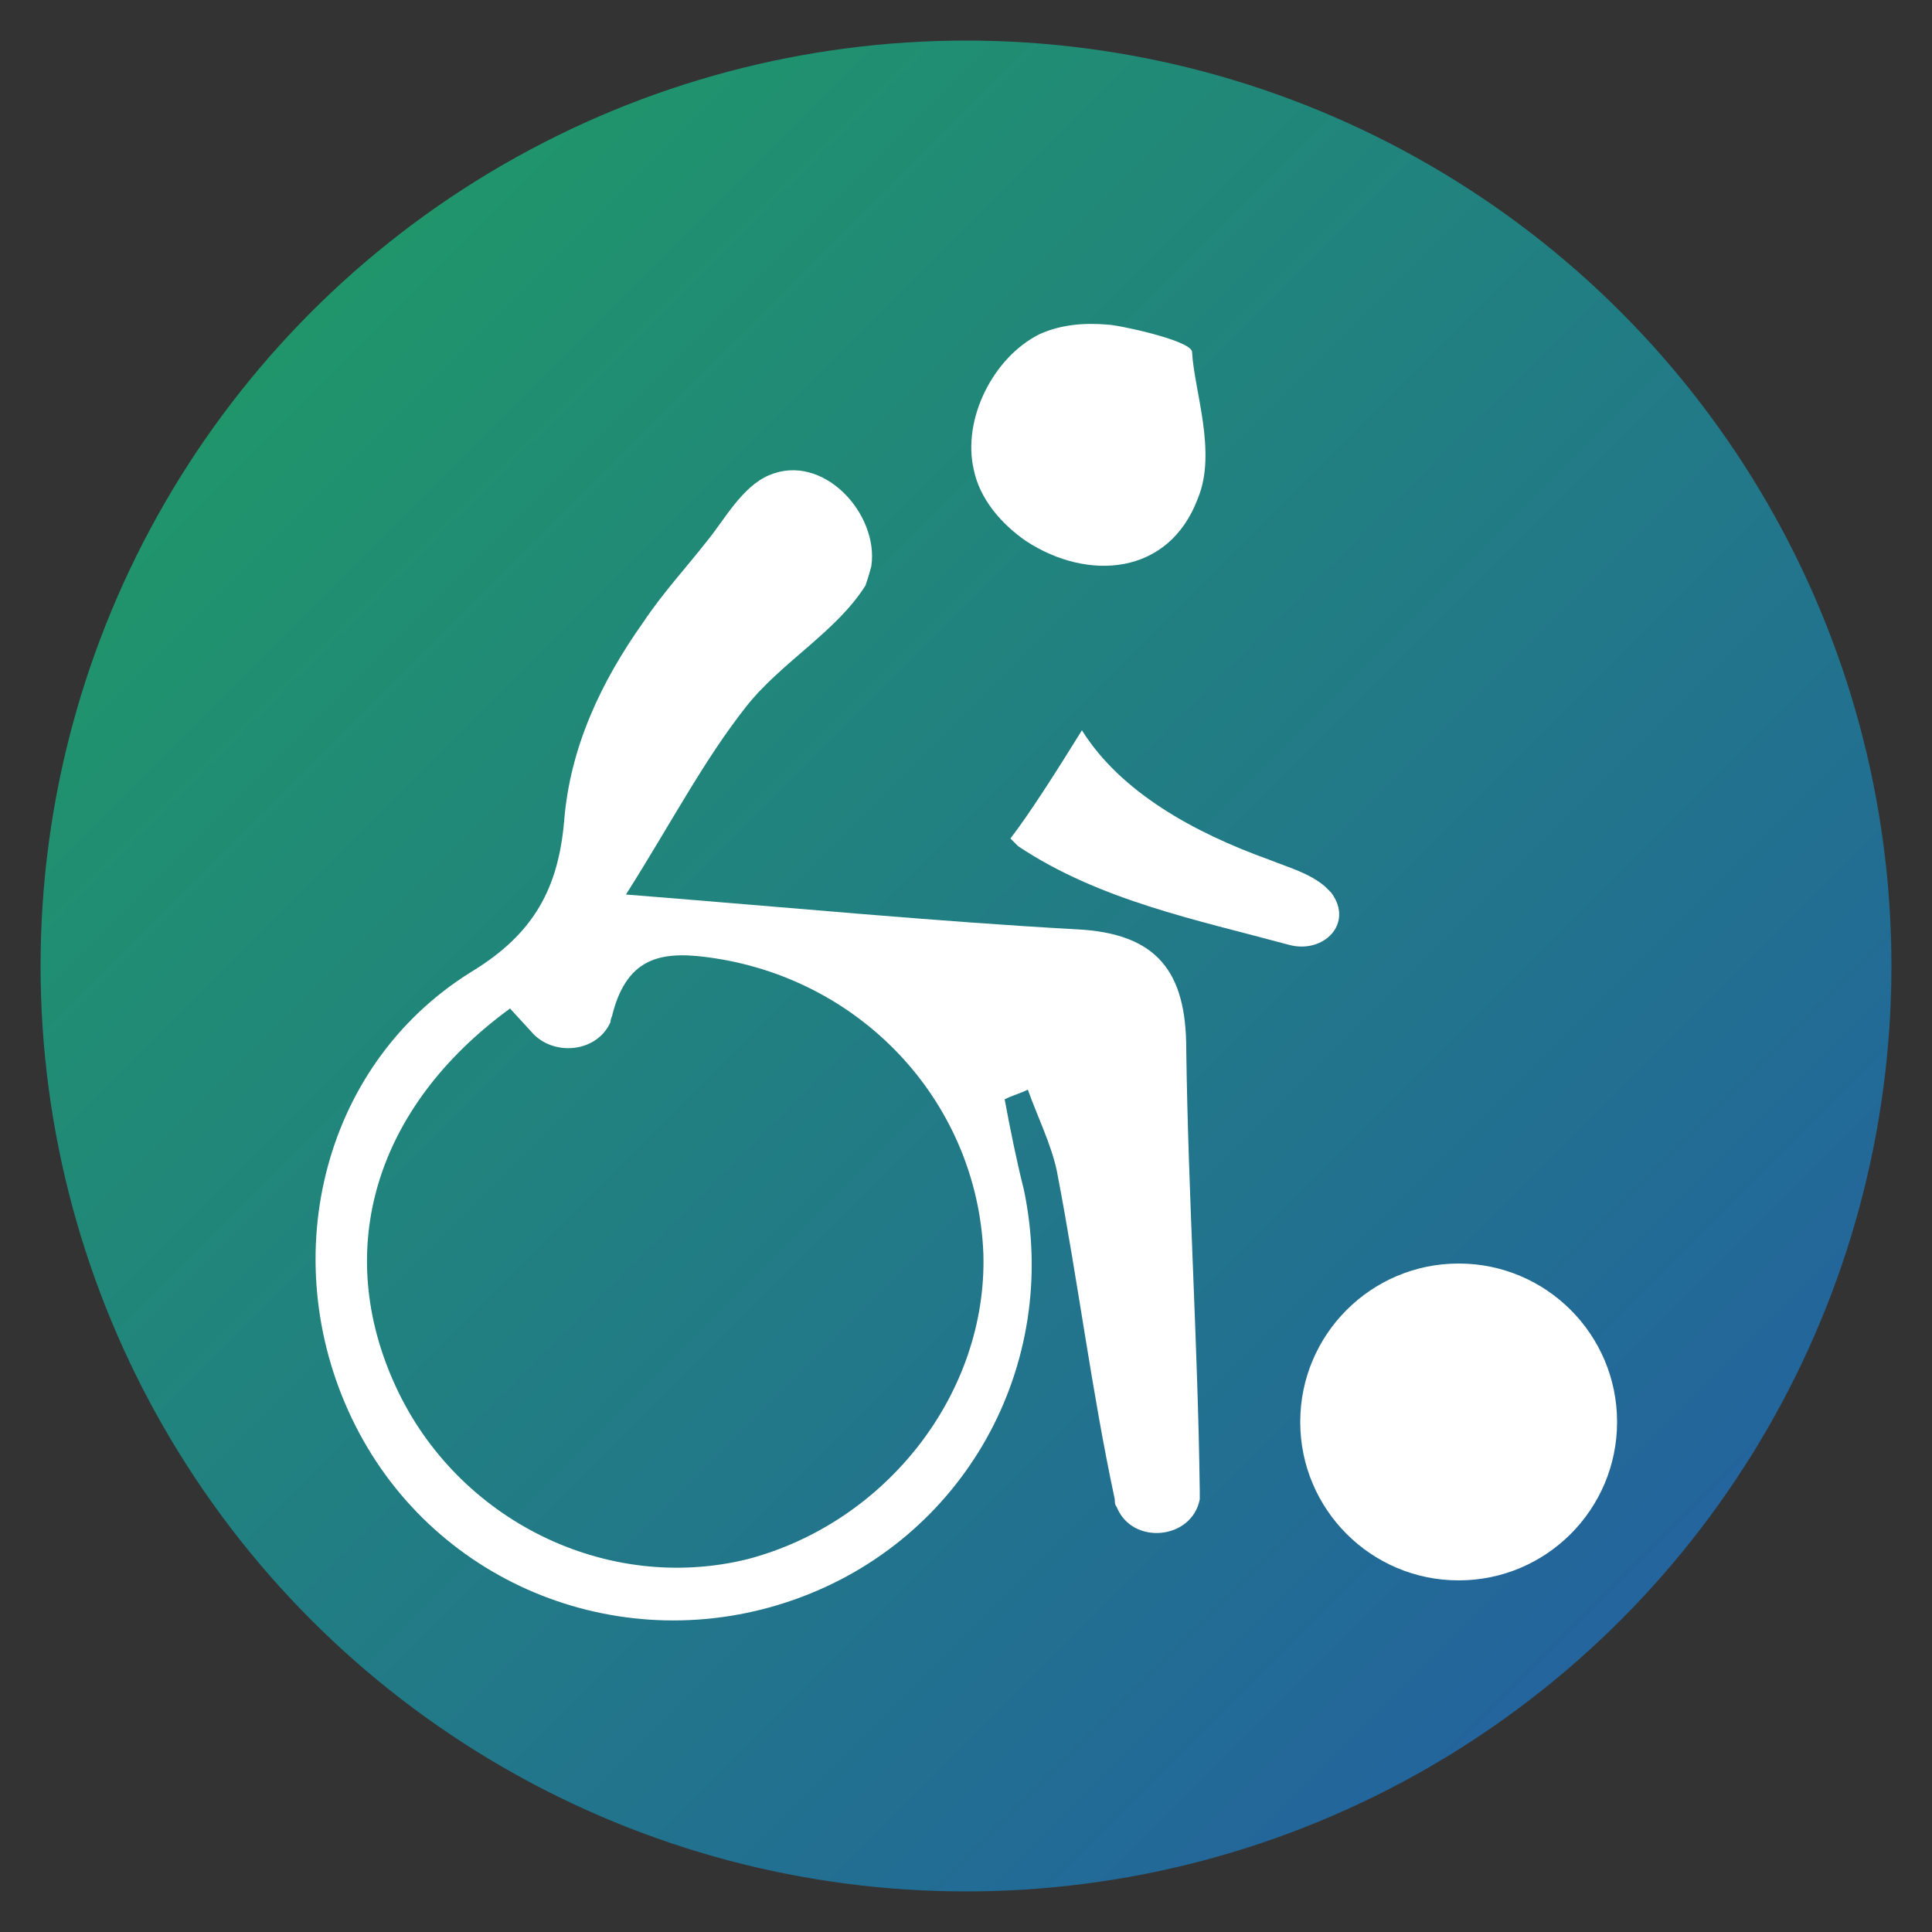
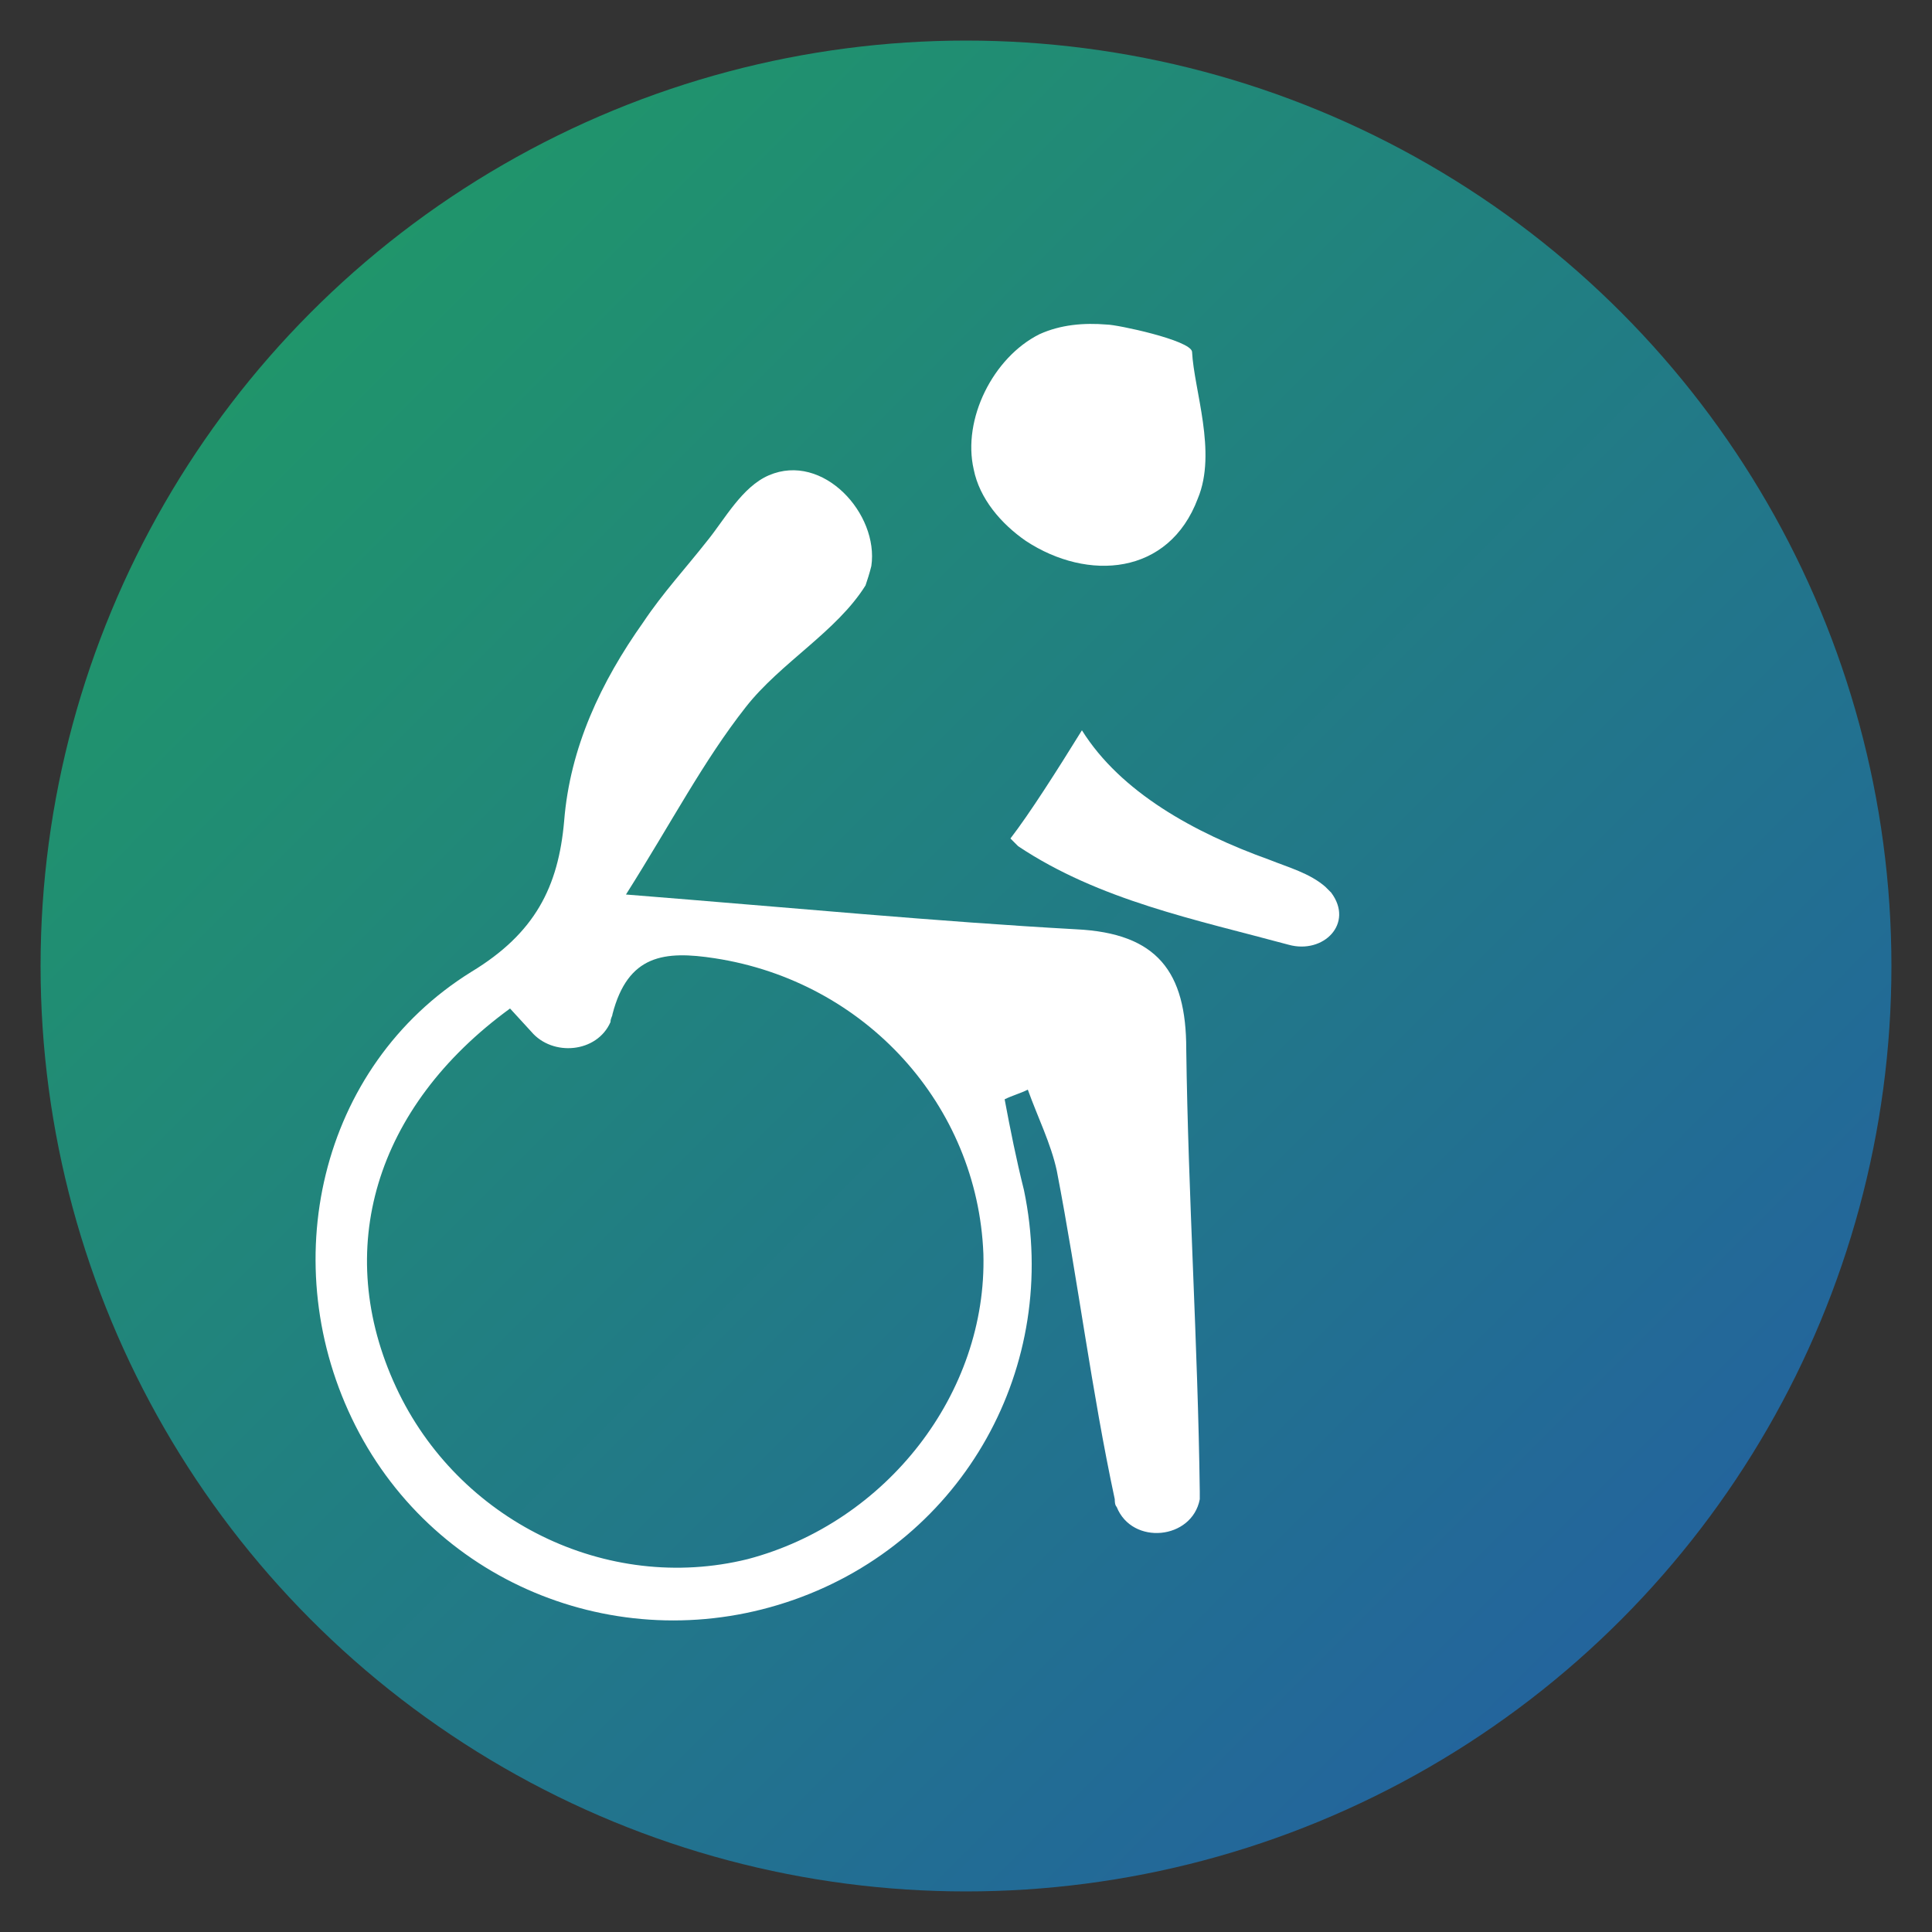
<svg xmlns="http://www.w3.org/2000/svg" version="1.1" x="0px" y="0px" viewBox="0 0 100 100" style="enable-background:new 0 0 100 100;" xml:space="preserve">
  <rect x="0" y="0" width="100" height="100" fill="#333333" stroke="none" />
  <style type="text/css">
	.st0{fill:url(#SVGID_1_);}
	.st1{fill:#FFFFFF;}
</style>
  <g id="Layer_1">
    <g>
      <g>
        <linearGradient id="SVGID_1_" gradientUnits="userSpaceOnUse" x1="16.129" y1="16.129" x2="89.039" y2="89.039">
          <stop offset="0" style="stop-color:#20956B" />
          <stop offset="1" style="stop-color:#2361A0" />
        </linearGradient>
        <circle class="st0" cx="50" cy="50" r="47.9" />
      </g>
      <g>
        <path class="st1" d="M52,56.9c0.3,1.6,0.6,3.1,1,4.7c1.9,9.1-3.1,18.1-11.9,21.2c-8.8,3.1-18.5-0.7-22.7-9     c-4.2-8.3-1.9-18.6,6-23.5c3.3-2,4.5-4.4,4.8-7.8c0.3-3.8,1.9-7.2,4.1-10.3c1-1.5,2.2-2.8,3.3-4.2c0.9-1.1,1.8-2.8,3.2-3.4     c2.8-1.2,5.7,2,5.3,4.7c-0.1,0.4-0.2,0.7-0.3,1c-1.5,2.4-4.4,4-6.2,6.3c-2.2,2.8-3.8,5.9-6.2,9.7c8.8,0.7,16.1,1.4,23.3,1.8     c4.2,0.2,5.7,2.2,5.7,6.2c0.1,7.6,0.6,15.2,0.7,22.9c0,0.1,0,0.2,0,0.4c-0.4,2.1-3.5,2.4-4.3,0.4c-0.1-0.1-0.1-0.3-0.1-0.4     c-1.2-5.6-1.9-11.3-3-17c-0.3-1.4-1-2.8-1.5-4.2C52.8,56.6,52.4,56.7,52,56.9z M26.4,52.2c-7,5.1-9.2,12.5-5.9,19.6     c3.2,6.9,10.9,10.7,18.2,8.9c7.2-1.9,12.4-8.6,12.2-15.8c-0.3-7.7-6.1-14.1-13.9-15.3c-2.6-0.4-4.5-0.2-5.3,2.9     c0,0.1-0.1,0.2-0.1,0.4c-0.7,1.6-3,1.8-4.1,0.5L26.4,52.2z" />
-         <circle class="st1" cx="75.5" cy="73.6" r="8.2" />
        <path class="st1" d="M61.7,18.2c0.1,2,1.3,5.2,0.3,7.6c-1.5,4-5.7,4.3-8.9,2.2c-1.3-0.9-2.4-2.2-2.7-3.7c-0.6-2.6,1-5.8,3.4-7     c1.1-0.5,2.3-0.6,3.5-0.5C57.8,16.8,61.6,17.6,61.7,18.2z" />
        <path class="st1" d="M68.9,46.2c-0.1-0.1-0.2-0.2-0.3-0.3c-0.8-0.7-1.9-1-2.9-1.4C61.8,43.1,58,41,56,37.8     c-1.3,2.1-2.7,4.3-3.7,5.6c0.1,0.1,0.3,0.3,0.4,0.4c4.2,2.8,9.2,3.8,14,5.1C68.5,49.4,70.1,47.8,68.9,46.2z" />
      </g>
    </g>
  </g>
  <g id="Layer_2">
</g>
  <g id="Layer_3">
</g>
  <g id="Layer_4">
</g>
  <g id="Layer_5">
</g>
  <g id="Layer_6">
</g>
</svg>